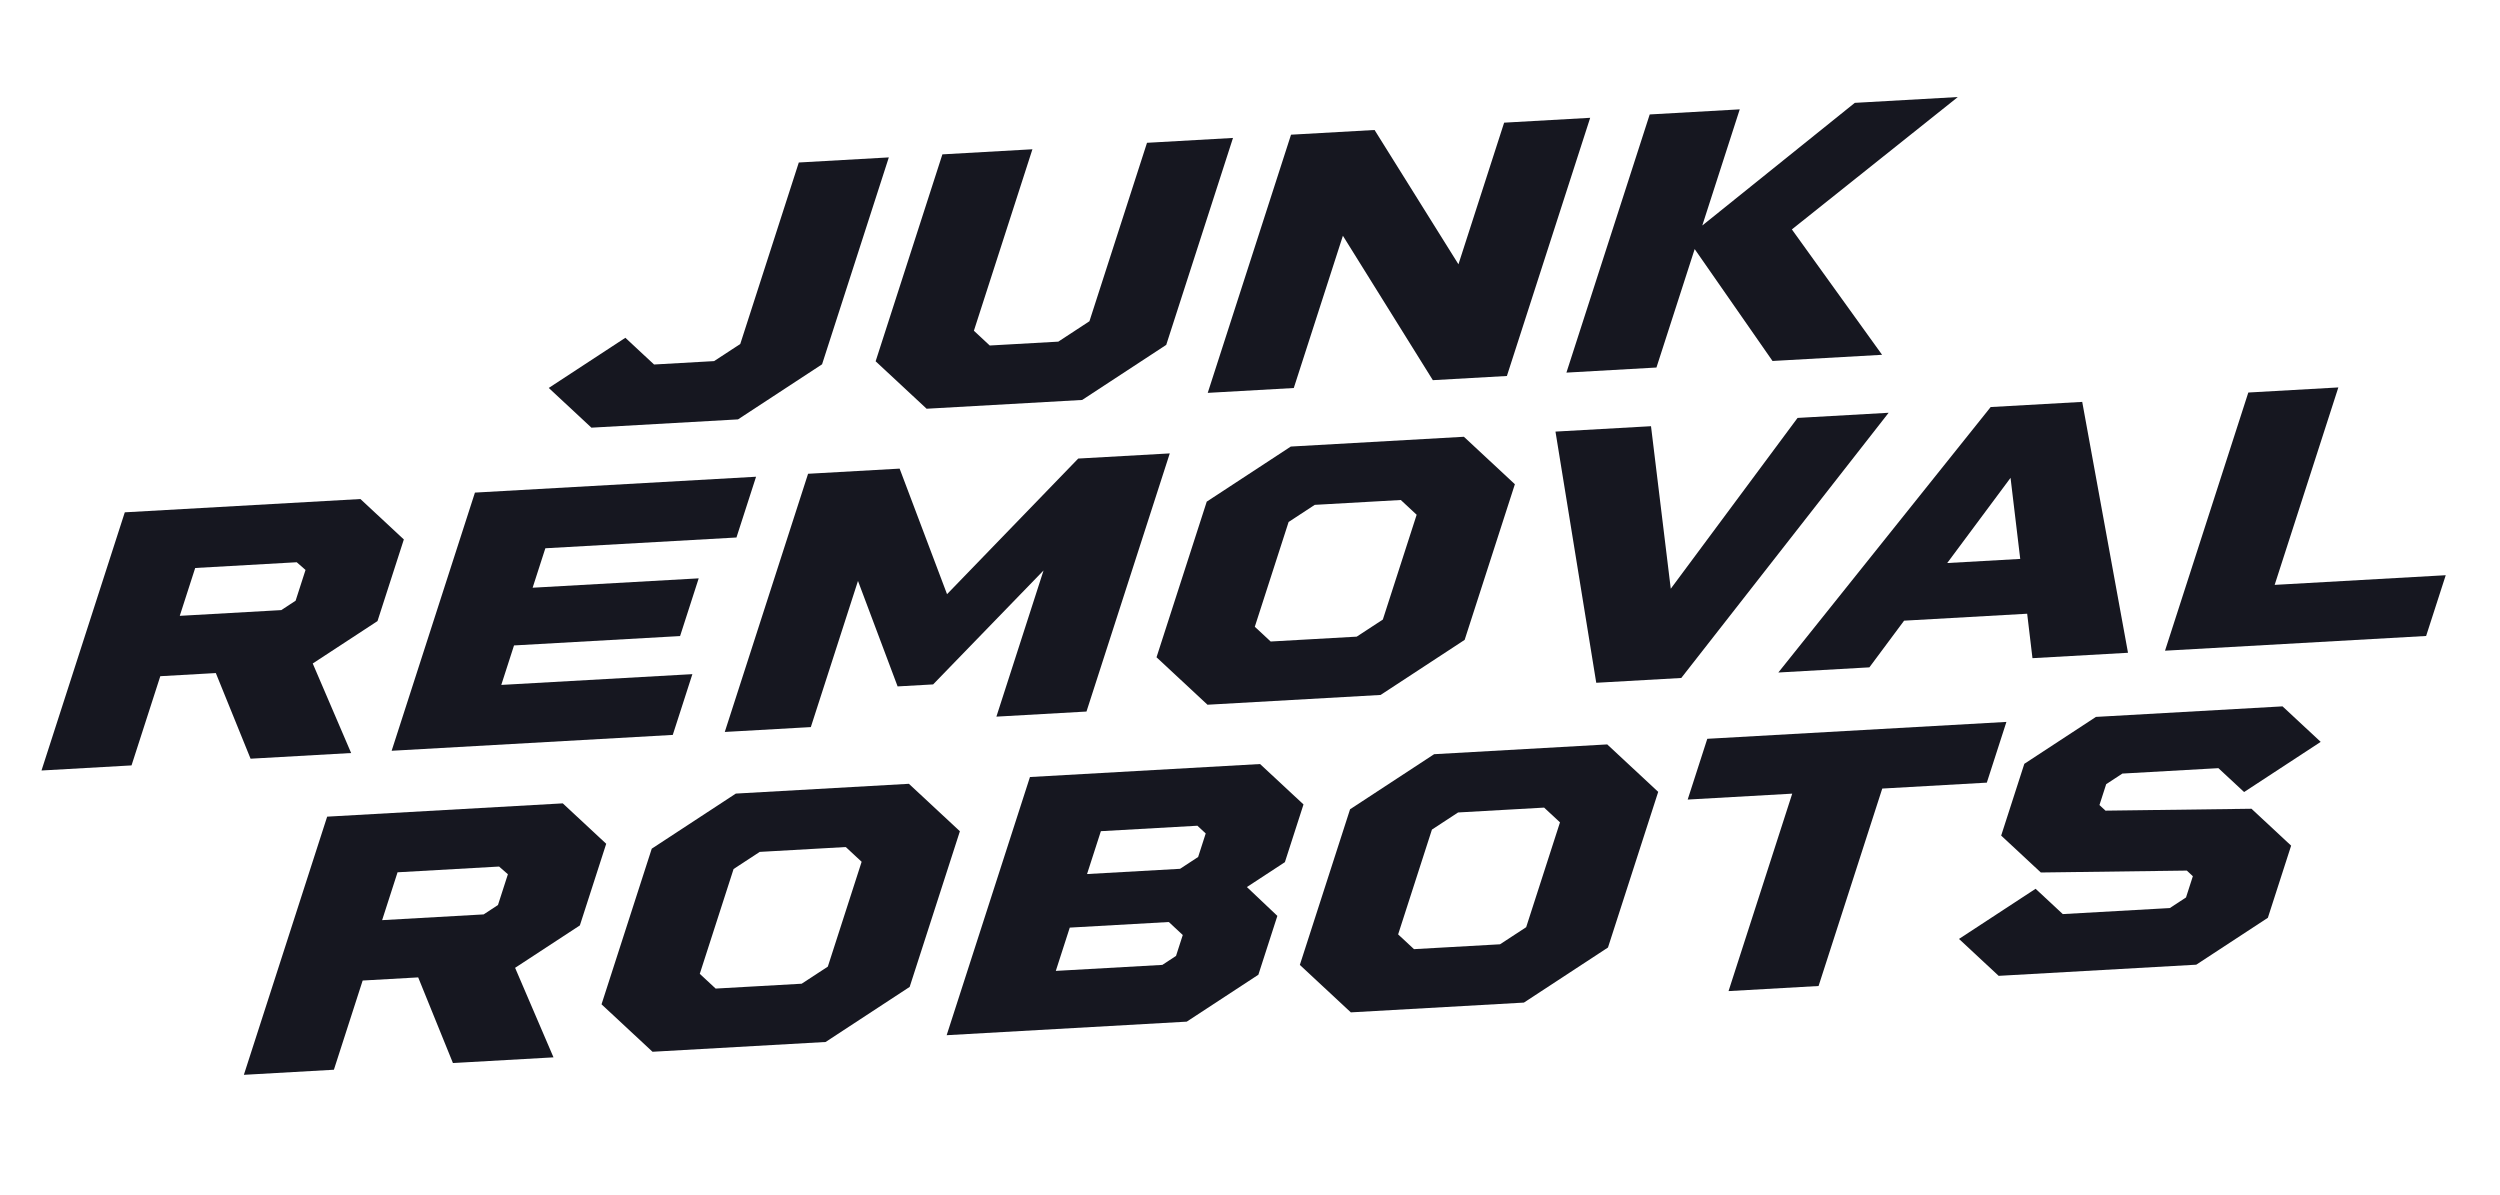
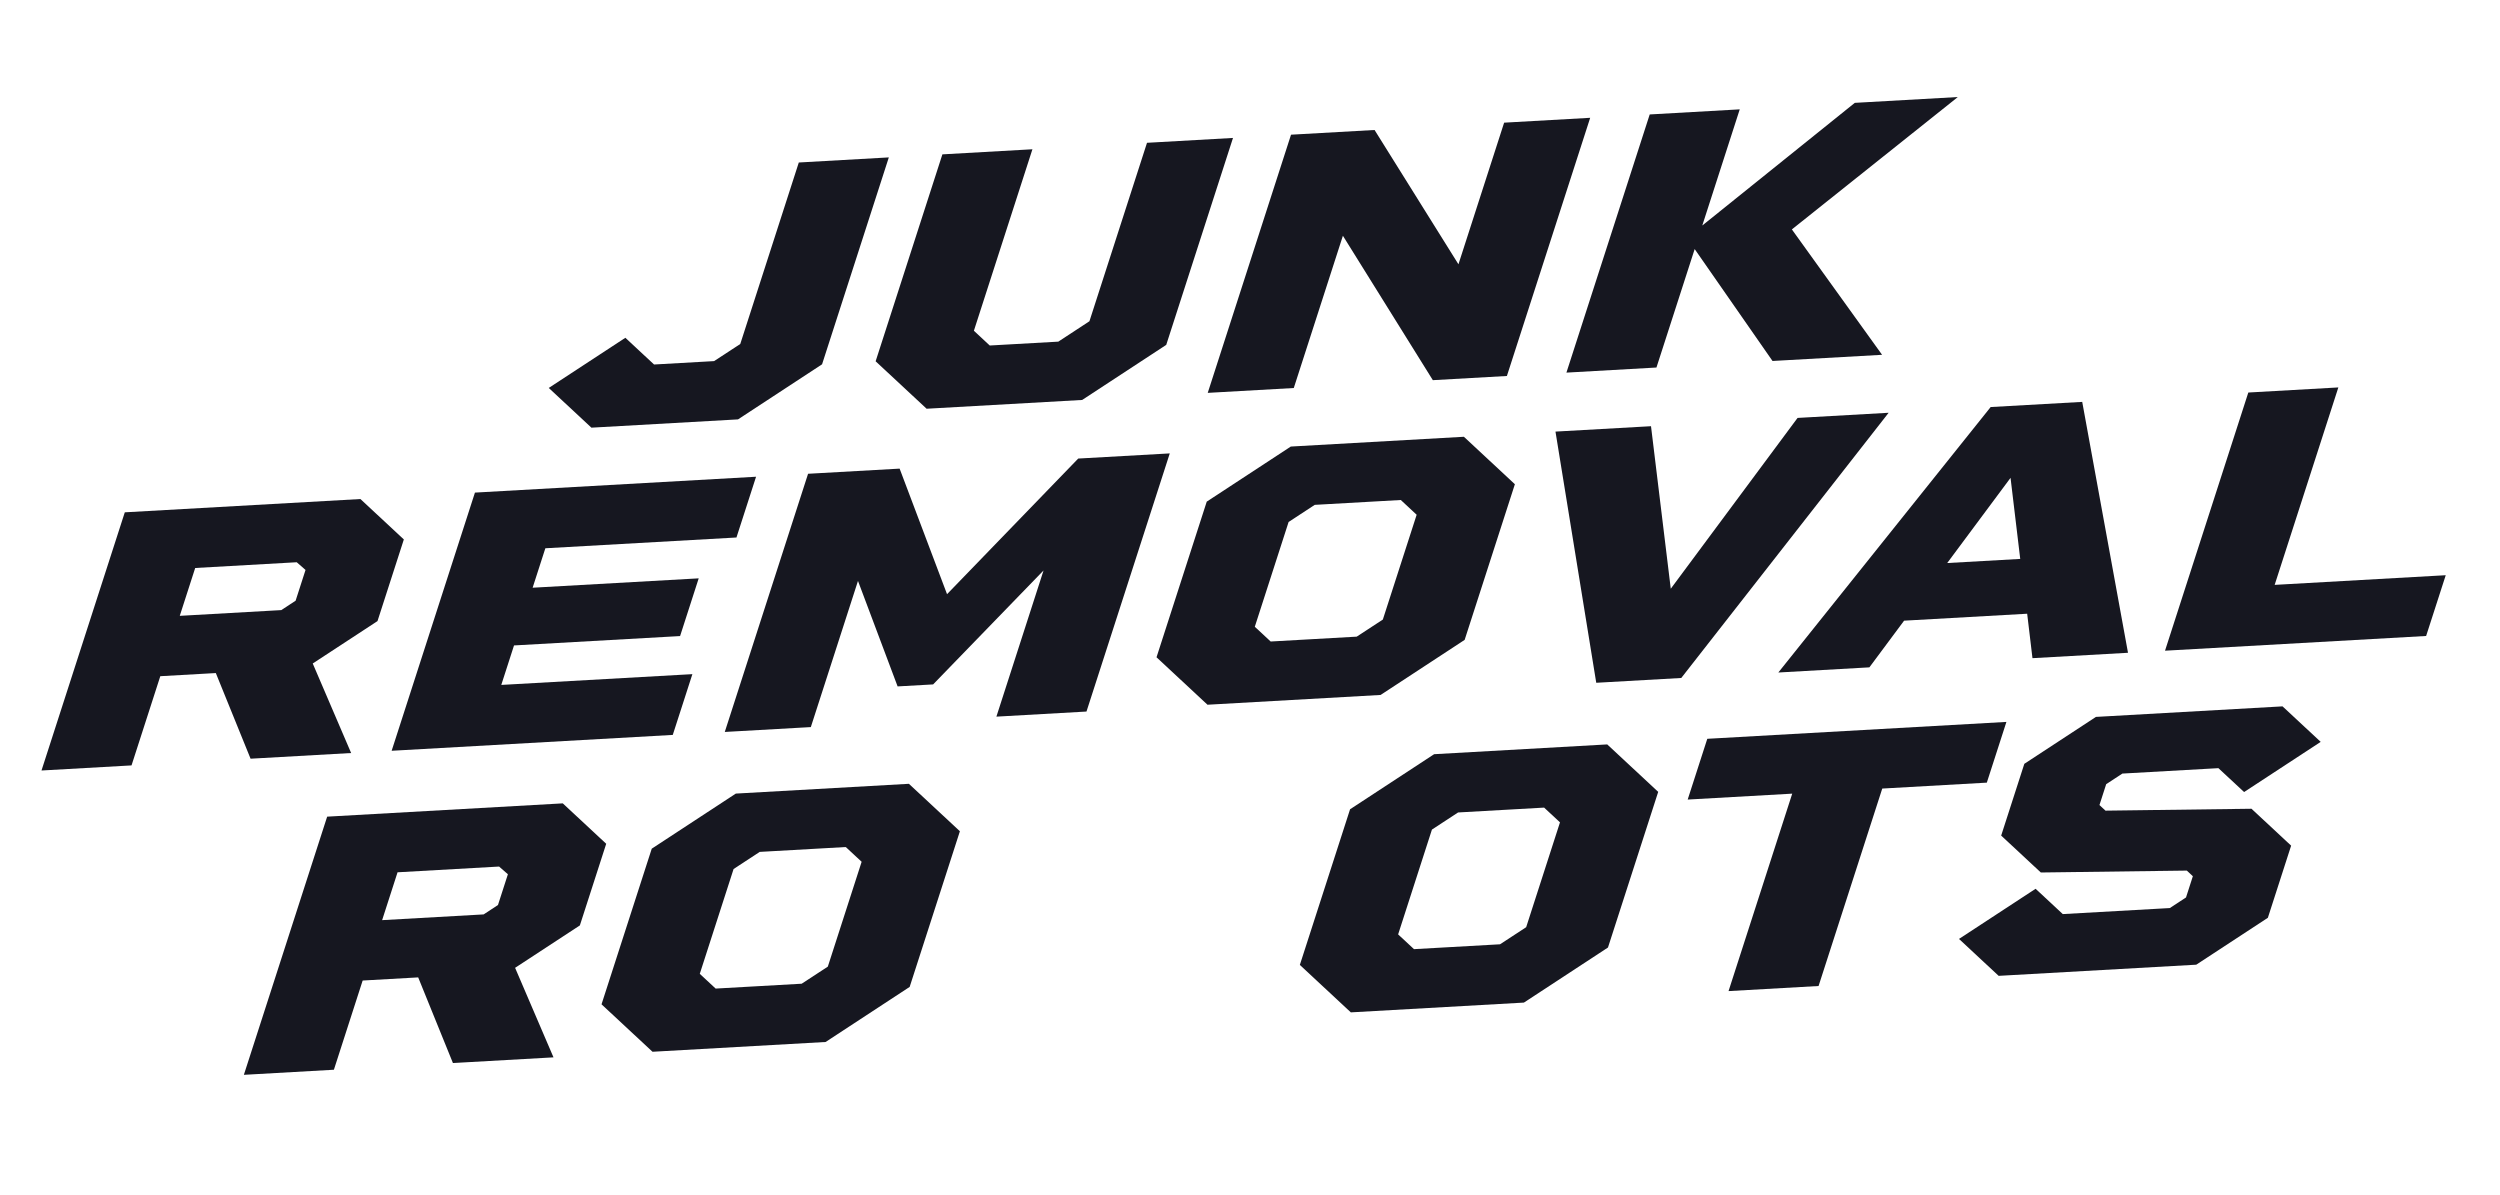
<svg xmlns="http://www.w3.org/2000/svg" id="Layer_1" viewBox="0 0 854.16 408.26">
  <g>
    <path d="M154.75,363.2l-11.87-29.26-18.97,1.07-9.83,30.48-30.76,1.74,28.46-88.21,80.5-4.54,14.84,13.81-9,27.89-22.13,14.49,13.12,30.59-34.35,1.94ZM130.56,314.38l34.69-1.96,4.89-3.21,3.39-10.51-3.01-2.63-34.69,1.96-5.27,16.35Z" style="fill: #161720;" />
    <path d="M327.96,284.01l-17.16,53.18-28.72,18.82-59.14,3.34-17.42-16.21,17.16-53.18,28.72-18.82,59.14-3.34,17.42,16.21ZM282.84,330.25l11.55-35.81-5.42-5.04-29.4,1.66-8.93,5.85-11.55,35.81,5.42,5.04,29.4-1.66,8.94-5.85Z" style="fill: #161720;" />
-     <path d="M436.43,312.92l-6.49,20.11-24.47,16.03-82.03,4.63,28.46-88.21,78.62-4.44,14.84,13.81-6.36,19.72-12.98,8.5,10.41,9.86ZM401.81,326.59l2.3-7.13-4.77-4.44-33.84,1.91-4.77,14.79,36.4-2.05,4.68-3.07ZM371.4,298.63l31.79-1.79,6.17-4.04,2.59-8.04-2.84-2.64-32.98,1.86-4.73,14.66Z" style="fill: #161720;" />
    <path d="M566.55,270.55l-17.16,53.18-28.72,18.82-59.14,3.34-17.42-16.21,17.16-53.18,28.72-18.82,59.14-3.34,17.42,16.21ZM521.44,316.78l11.55-35.81-5.42-5.04-29.4,1.66-8.93,5.85-11.55,35.81,5.42,5.04,29.4-1.66,8.94-5.85Z" style="fill: #161720;" />
    <path d="M678.82,267.4l-35.72,2.02-21.76,67.46-30.76,1.74,21.76-67.46-35.72,2.02,6.7-20.76,102.2-5.77-6.7,20.76Z" style="fill: #161720;" />
    <path d="M782.8,288.92l-7.95,24.65-24.47,16.03-67.51,3.81-13.55-12.61,26.17-17.14,9.29,8.65,36.57-2.06,5.53-3.62,2.34-7.26-2.06-1.92-49.88.65-13.55-12.61,7.91-24.52,24.47-16.03,63.75-3.6,13.04,12.13-26.17,17.14-8.78-8.16-32.81,1.85-5.53,3.62-2.3,7.13,2.06,1.92,49.88-.65,13.55,12.61Z" style="fill: #161720;" />
  </g>
  <g>
    <path d="M85.61,259.22l-11.87-29.26-18.97,1.07-9.83,30.48-30.76,1.74,28.46-88.21,80.5-4.54,14.84,13.81-9,27.89-22.13,14.49,13.12,30.59-34.35,1.94ZM61.42,210.41l34.69-1.96,4.89-3.21,3.39-10.51-3.01-2.63-34.69,1.96-5.27,16.35Z" style="fill: #161720;" />
    <path d="M186.33,187.31l-4.35,13.49,56.74-3.2-6.36,19.72-56.74,3.2-4.35,13.49,65.29-3.68-6.7,20.76-96.05,5.42,28.46-88.21,96.05-5.42-6.7,20.76-65.29,3.68Z" style="fill: #161720;" />
    <path d="M371.2,243.11l-30.77,1.74,16.11-49.94-37.73,38.93-12.13.68-13.54-36.04-16.11,49.94-29.4,1.66,28.46-88.21,31.28-1.76,16.2,42.9,44.82-46.34,31.28-1.76-28.46,88.21Z" style="fill: #161720;" />
    <path d="M517.58,165.44l-17.16,53.18-28.72,18.82-59.14,3.34-17.42-16.21,17.16-53.18,28.72-18.82,59.14-3.34,17.42,16.21ZM472.47,211.67l11.55-35.8-5.42-5.04-29.4,1.66-8.93,5.85-11.55,35.8,5.42,5.04,29.4-1.66,8.94-5.85Z" style="fill: #161720;" />
    <path d="M645.27,141.04l-70.84,90.6-29.05,1.64-13.93-85.82,32.64-1.84,6.75,55.53,43.32-58.36,31.11-1.76Z" style="fill: #161720;" />
    <path d="M692.6,209.69l-42.04,2.37-11.86,15.95-31.11,1.76,72.55-90.7,31.28-1.76,15.64,85.72-32.64,1.84-1.81-15.18ZM690.24,190.97l-3.31-27.71-21.64,29.11,24.95-1.41Z" style="fill: #161720;" />
    <path d="M835.62,196.53l-6.7,20.76-89.21,5.03,28.46-88.21,30.76-1.74-21.76,67.46,58.45-3.3Z" style="fill: #161720;" />
  </g>
  <g>
    <path d="M303.68,53.77l-22.81,70.7-28.72,18.82-50.08,2.83-14.58-13.57,26.17-17.14,9.81,9.13,20.51-1.16,8.94-5.85,20-62.01,30.76-1.74Z" style="fill: #161720;" />
    <path d="M421.27,47.13l-22.81,70.7-28.72,18.82-53.15,3-17.42-16.21,22.81-70.7,30.76-1.74-20,62.01,5.42,5.04,23.42-1.32,10.64-6.97,19.67-60.97,29.4-1.66Z" style="fill: #161720;" />
    <path d="M543.31,40.25l-28.46,88.21-25.3,1.43-30.73-49.34-16.78,52.02-29.4,1.66,28.46-88.21,28.54-1.61,28.66,45.89,15.61-48.39,29.4-1.66Z" style="fill: #161720;" />
-     <path d="M605.61,123.34l-26.6-38.24-13.06,40.47-30.76,1.74,28.46-88.21,30.76-1.74-12.8,39.69,52.11-41.91,35.21-1.99-56.71,45.23,30.82,42.84-37.43,2.11Z" style="fill: #161720;" />
+     <path d="M605.61,123.34l-26.6-38.24-13.06,40.47-30.76,1.74,28.46-88.21,30.76-1.74-12.8,39.69,52.11-41.91,35.21-1.99-56.71,45.23,30.82,42.84-37.43,2.11" style="fill: #161720;" />
  </g>
</svg>